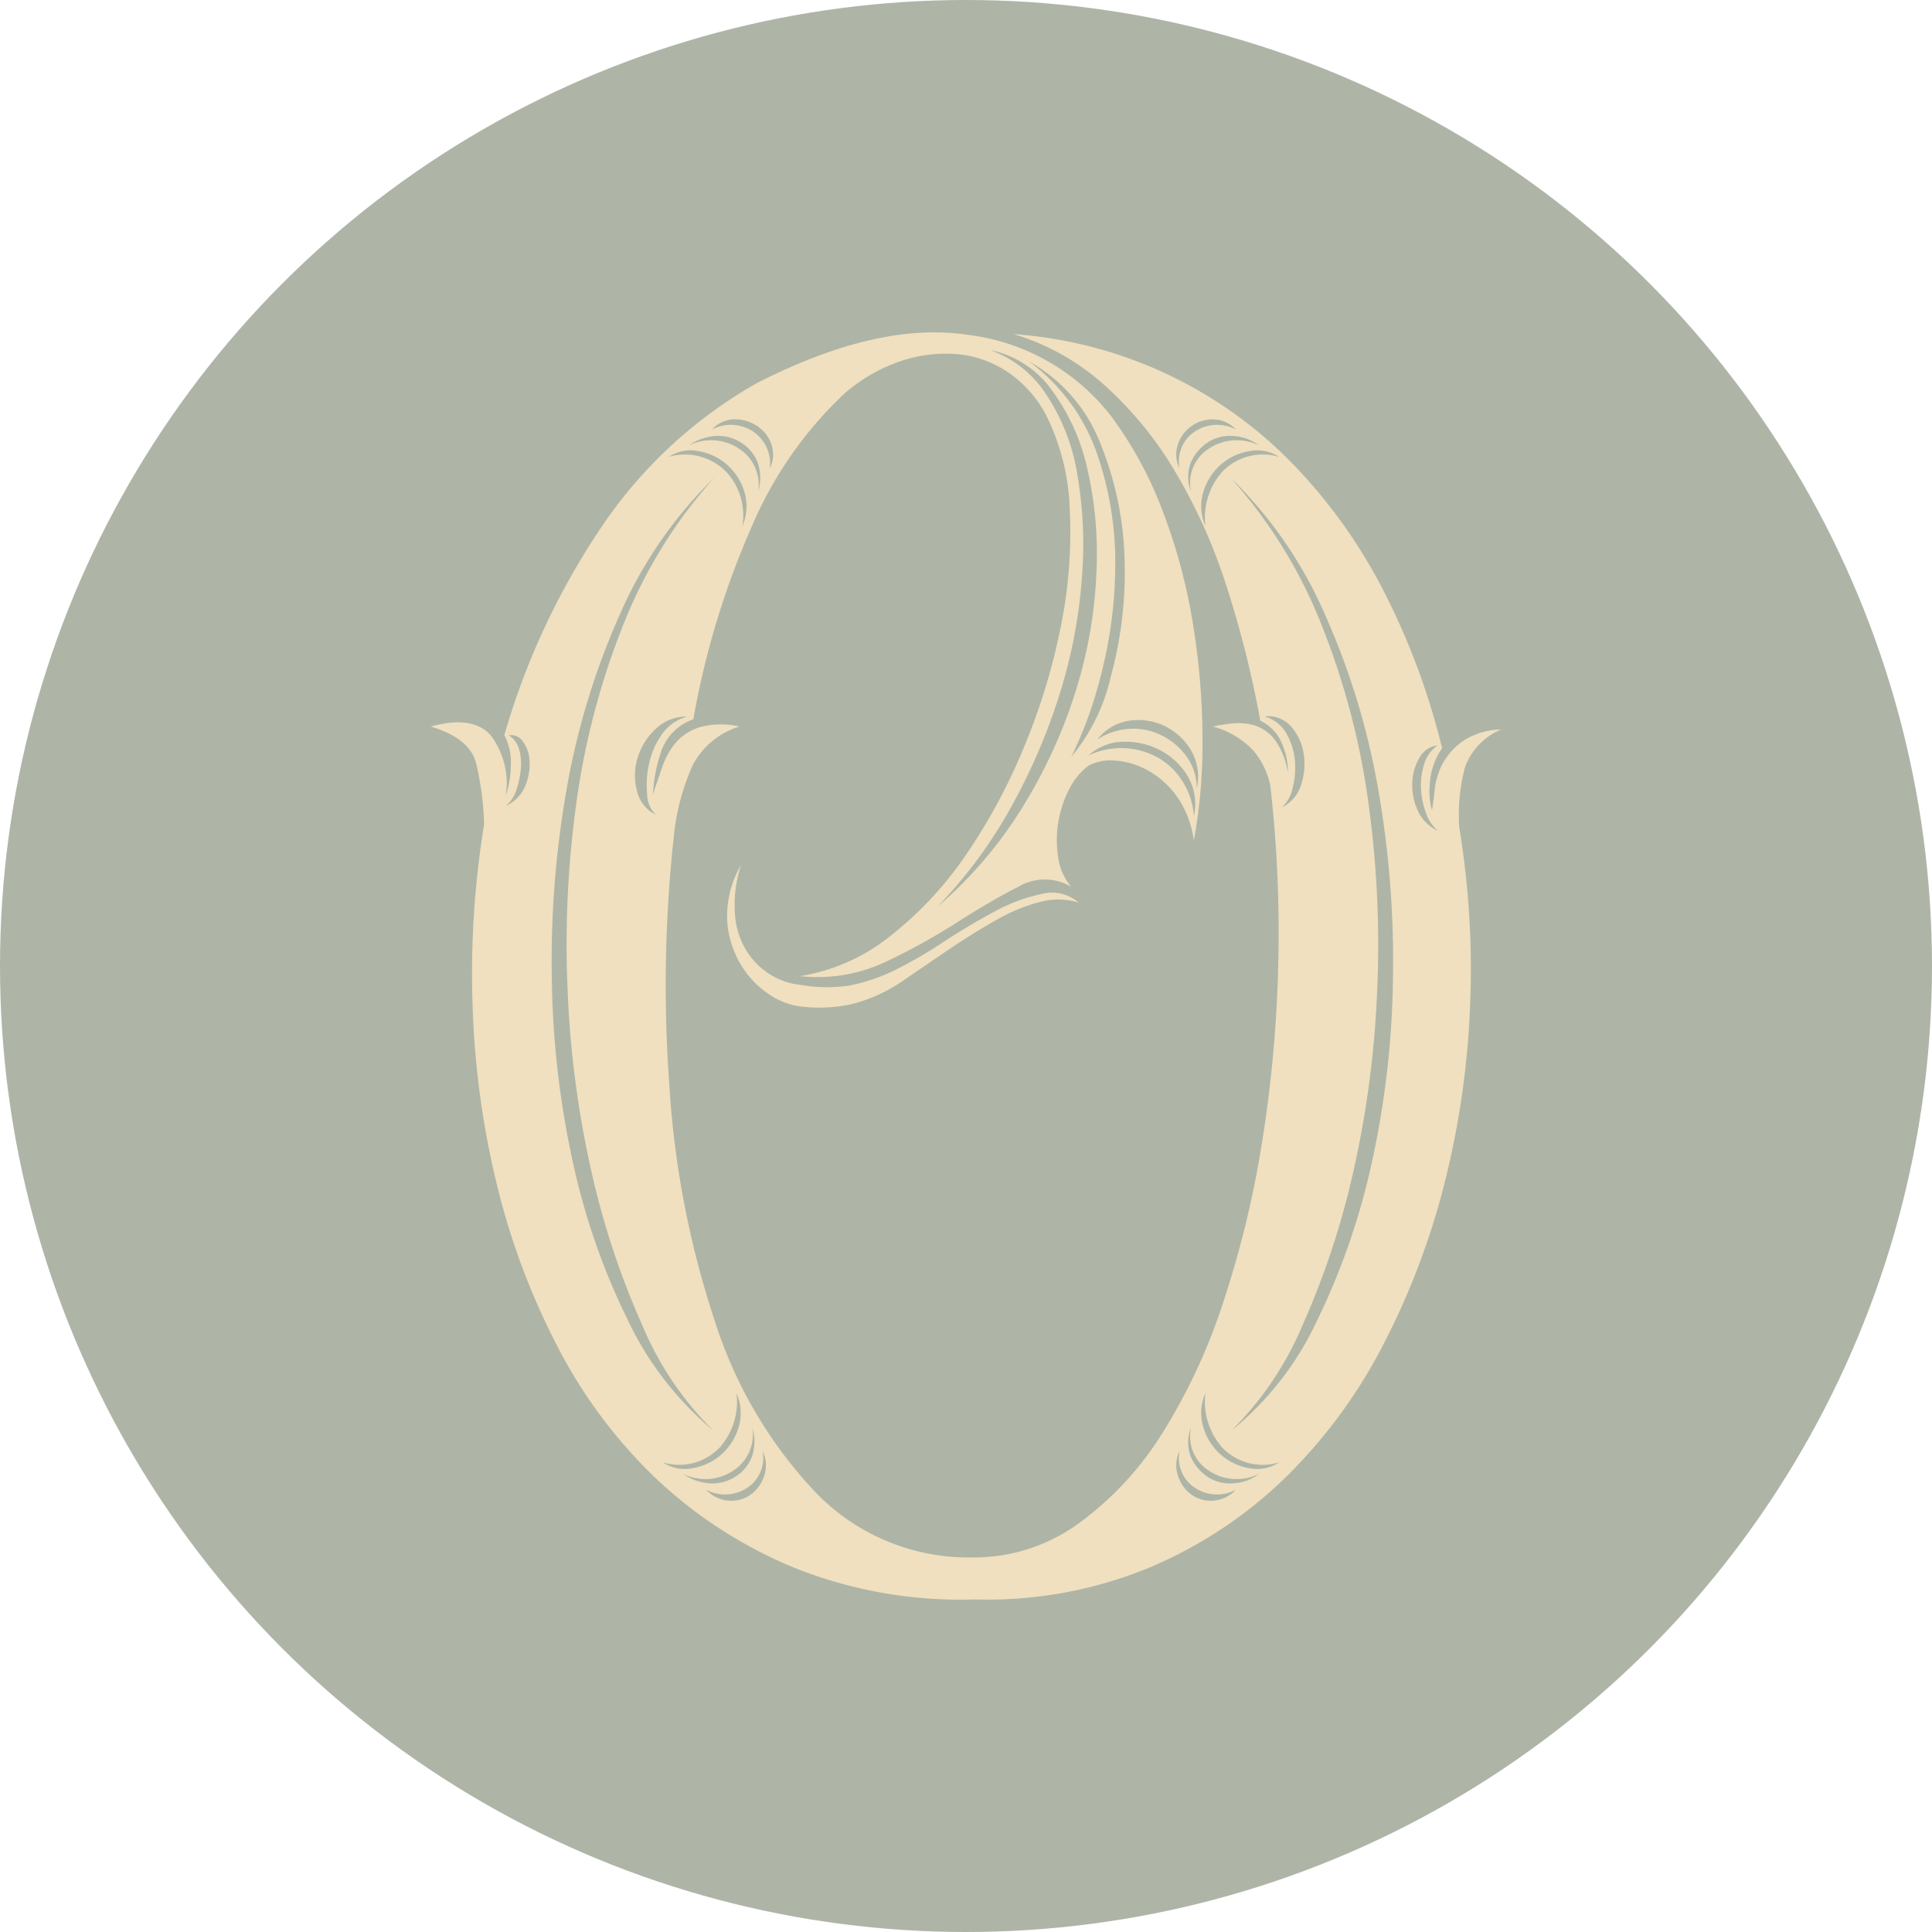
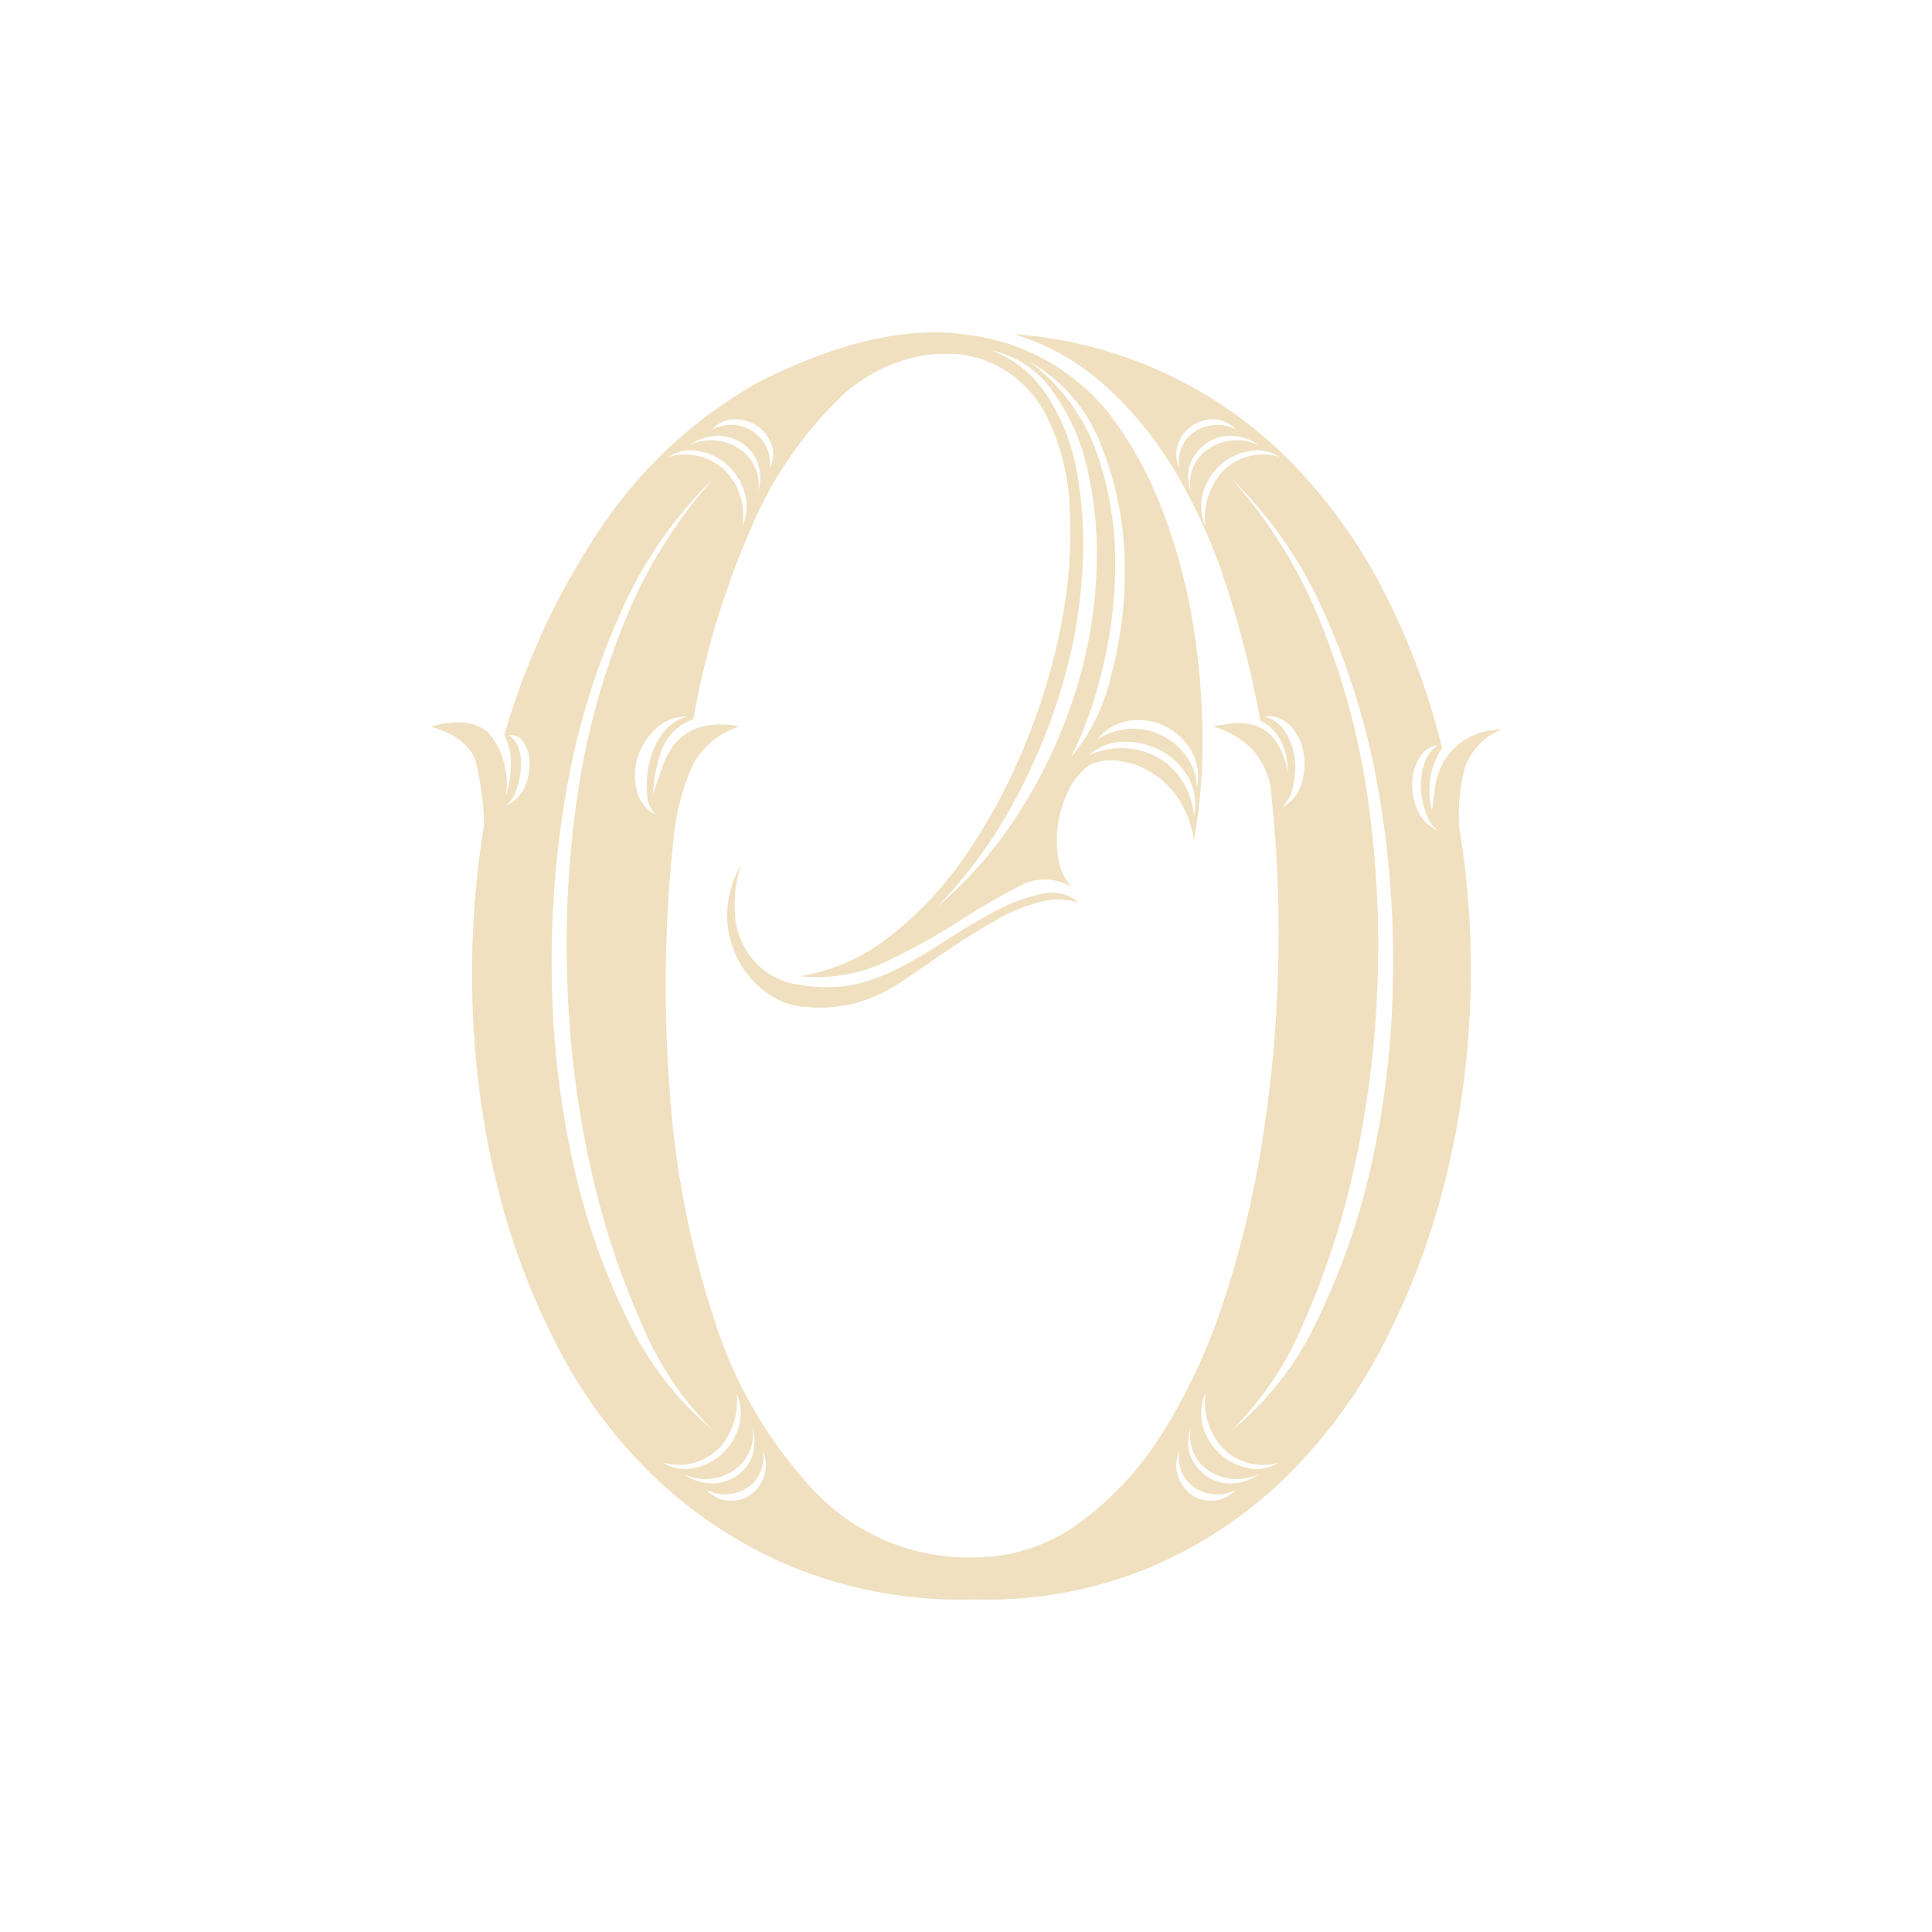
<svg xmlns="http://www.w3.org/2000/svg" width="96" height="96" viewBox="0 0 96 96">
  <defs>
    <clipPath id="clip-favicon">
      <rect width="96" height="96" />
    </clipPath>
  </defs>
  <g id="favicon" clip-path="url(#clip-favicon)">
-     <circle id="Ellipse_1" data-name="Ellipse 1" cx="48" cy="48" r="48" fill="#aeb5a7" />
    <path id="Tracé_37" data-name="Tracé 37" d="M445.371,54.867a3.422,3.422,0,0,0-.61,1.792,3.522,3.522,0,0,0,.108,1.29q.07-.43.143-1.075a3.49,3.49,0,0,1,.394-1.254,3.354,3.354,0,0,1,1-1.112,3.519,3.519,0,0,1,1.9-.573,3.228,3.228,0,0,0-1.793,1.864,9.142,9.142,0,0,0-.287,3.011,43.243,43.243,0,0,1,.538,8.817,42.793,42.793,0,0,1-1.254,8.781,37.2,37.2,0,0,1-3.047,8.065,25.728,25.728,0,0,1-4.875,6.631,21.863,21.863,0,0,1-6.774,4.48,21.118,21.118,0,0,1-8.674,1.577,22.208,22.208,0,0,1-8.961-1.577A22.436,22.436,0,0,1,406.3,91.14a24.676,24.676,0,0,1-4.91-6.6,35.654,35.654,0,0,1-3.011-8.1,43.286,43.286,0,0,1-1.183-8.853,45.953,45.953,0,0,1,.573-8.925,14.8,14.8,0,0,0-.394-3.047q-.322-1.254-2.258-1.828,2.078-.573,2.975.43a3.96,3.96,0,0,1,.753,3.011,4.819,4.819,0,0,0,.251-1.47,2.9,2.9,0,0,0-.322-1.541,36.563,36.563,0,0,1,4.839-10.359,22.851,22.851,0,0,1,7.706-7.132q6.022-3.082,10.5-2.4a10.63,10.63,0,0,1,7.061,3.979,19.275,19.275,0,0,1,2.617,4.8A28.4,28.4,0,0,1,433,48.738a35.934,35.934,0,0,1,.466,5.7,26.535,26.535,0,0,1-.43,5.018,4.941,4.941,0,0,0-.86-2.222,4.394,4.394,0,0,0-1.469-1.291,3.879,3.879,0,0,0-1.613-.466,2.369,2.369,0,0,0-1.29.25,3.437,3.437,0,0,0-.968,1.183,5.561,5.561,0,0,0-.538,3.405,2.828,2.828,0,0,0,.645,1.434,2.573,2.573,0,0,0-2.616-.006q-1.4.712-3.047,1.77A32.233,32.233,0,0,1,417.7,65.49a7.957,7.957,0,0,1-4.23.7,9.6,9.6,0,0,0,4.481-1.991,18,18,0,0,0,3.8-4.091,28.983,28.983,0,0,0,2.9-5.427,31.4,31.4,0,0,0,1.792-5.948,23.528,23.528,0,0,0,.43-5.7,11.348,11.348,0,0,0-1.147-4.66,5.887,5.887,0,0,0-1.864-2.15,5.37,5.37,0,0,0-2.509-.932,6.927,6.927,0,0,0-2.832.322,8.312,8.312,0,0,0-2.831,1.613,19.57,19.57,0,0,0-4.624,6.631,41.659,41.659,0,0,0-2.9,9.57,2.58,2.58,0,0,0-1.648,1.756,7.661,7.661,0,0,0-.358,1.971q.214-.645.465-1.362a3.773,3.773,0,0,1,.681-1.219,2.605,2.605,0,0,1,1.183-.753,4.111,4.111,0,0,1,1.971-.036,3.933,3.933,0,0,0-2.33,1.932,11.492,11.492,0,0,0-.9,3.22,68.553,68.553,0,0,0-.252,12.738,46.153,46.153,0,0,0,2.258,11.664,22.169,22.169,0,0,0,4.982,8.48,10.557,10.557,0,0,0,7.85,3.256,8.826,8.826,0,0,0,5.233-1.682,15.99,15.99,0,0,0,4.158-4.473,29.2,29.2,0,0,0,3.046-6.548,50.51,50.51,0,0,0,1.936-8.014,65.283,65.283,0,0,0,.789-8.767,64.266,64.266,0,0,0-.394-8.874,3.908,3.908,0,0,0-.86-1.753,4.278,4.278,0,0,0-2.008-1.18q.359-.071.9-.143a2.961,2.961,0,0,1,1.112.071,2.036,2.036,0,0,1,1.039.682,3.586,3.586,0,0,1,.682,1.684,2.983,2.983,0,0,0-.215-1.254,2.173,2.173,0,0,0-1.147-1.326,52.028,52.028,0,0,0-1.684-6.7,27.51,27.51,0,0,0-2.581-5.735,18.194,18.194,0,0,0-3.548-4.3,11.725,11.725,0,0,0-4.445-2.473,21.44,21.44,0,0,1,13.979,6.56,26.419,26.419,0,0,1,4.48,6.344,35.445,35.445,0,0,1,2.832,7.671m-46.524,2.868a1.884,1.884,0,0,0,.968-1,2.859,2.859,0,0,0,.215-1.219,1.811,1.811,0,0,0-.323-.968.7.7,0,0,0-.717-.323,1.149,1.149,0,0,1,.5.645,2.506,2.506,0,0,1,.107.968,4.357,4.357,0,0,1-.215,1.075,1.717,1.717,0,0,1-.538.825m10.394-16.344a21.29,21.29,0,0,0-4.7,6.774,36.693,36.693,0,0,0-2.652,8.638,49.05,49.05,0,0,0-.753,9.427,45.1,45.1,0,0,0,1.04,9.176,34.1,34.1,0,0,0,2.724,7.85,16.176,16.176,0,0,0,4.266,5.519,16.2,16.2,0,0,1-3.548-5.268,40.407,40.407,0,0,1-2.51-7.6,49.687,49.687,0,0,1-1.182-8.925,51.293,51.293,0,0,1,.43-9.39,37.4,37.4,0,0,1,2.329-8.853,24.233,24.233,0,0,1,4.552-7.348M406.3,58.165a1.449,1.449,0,0,1-.43-1.04,4.824,4.824,0,0,1,.108-1.541,3.892,3.892,0,0,1,.645-1.434,2.219,2.219,0,0,1,1.255-.86,2.215,2.215,0,0,0-1.577.61,3.238,3.238,0,0,0-.9,1.434,2.965,2.965,0,0,0-.036,1.649,1.746,1.746,0,0,0,.932,1.183m.359,32.187a1.946,1.946,0,0,0,1.469.287,2.866,2.866,0,0,0,1.434-.681,2.9,2.9,0,0,0,.86-1.362,2.429,2.429,0,0,0-.108-1.685,3.445,3.445,0,0,1-.824,2.689,2.788,2.788,0,0,1-2.831.752m.287-49.965a2.873,2.873,0,0,1,2.868.753,3.182,3.182,0,0,1,.789,2.688,2.435,2.435,0,0,0,.108-1.685,2.918,2.918,0,0,0-.86-1.362,2.872,2.872,0,0,0-1.434-.681,1.952,1.952,0,0,0-1.47.287m.717,50.539a2.61,2.61,0,0,0,1.326.466,2.1,2.1,0,0,0,1.255-.323,2.029,2.029,0,0,0,.824-.968,2.336,2.336,0,0,0,.036-1.469,2.133,2.133,0,0,1-.932,2.114,2.509,2.509,0,0,1-2.509.18m.287-51.112a2.51,2.51,0,0,1,2.509.179,2.132,2.132,0,0,1,.931,2.115,2.339,2.339,0,0,0-.035-1.47,2.046,2.046,0,0,0-.825-.968,2.115,2.115,0,0,0-1.254-.322,2.619,2.619,0,0,0-1.326.466m.86,51.9a1.686,1.686,0,0,0,1.112.538A1.663,1.663,0,0,0,411,91.965a1.838,1.838,0,0,0,.681-.933,1.645,1.645,0,0,0-.072-1.254,1.783,1.783,0,0,1-.753,1.828,2,2,0,0,1-2.043.108m.287-52.688a2,2,0,0,1,2.043.107,1.92,1.92,0,0,1,.824,1.829,1.561,1.561,0,0,0,.071-1.219,1.775,1.775,0,0,0-.717-.9,2.014,2.014,0,0,0-1.111-.323,1.542,1.542,0,0,0-1.111.5m1.434,21.649a6.434,6.434,0,0,0-.287,2.585,3.954,3.954,0,0,0,.645,1.807,3.688,3.688,0,0,0,1.183,1.1,3.477,3.477,0,0,0,1.4.461,7.673,7.673,0,0,0,2.437.037,9.222,9.222,0,0,0,2.222-.742,22.791,22.791,0,0,0,2.437-1.409q1.291-.845,2.545-1.517a8.5,8.5,0,0,1,2.366-.886,2.013,2.013,0,0,1,1.828.431,3.4,3.4,0,0,0-1.9-.036,8.637,8.637,0,0,0-2.187.9q-1.148.645-2.366,1.47t-2.366,1.613a7.905,7.905,0,0,1-2.366,1.075,7.494,7.494,0,0,1-2.581.144,3.545,3.545,0,0,1-1.613-.61,4.576,4.576,0,0,1-1.4-1.47,4.9,4.9,0,0,1-.681-2.186,5.049,5.049,0,0,1,.681-2.76m12.4-25.592a5.543,5.543,0,0,1,2.76,2.187,10.083,10.083,0,0,1,1.542,3.907,20.554,20.554,0,0,1,.25,5.089,25.279,25.279,0,0,1-1.039,5.663,29.921,29.921,0,0,1-2.4,5.7,23.449,23.449,0,0,1-3.763,5.125,21.087,21.087,0,0,0,4.3-5.054,25.339,25.339,0,0,0,2.617-5.77,22.829,22.829,0,0,0,1-5.807,18.8,18.8,0,0,0-.466-5.2,10.381,10.381,0,0,0-1.792-3.907,4.977,4.977,0,0,0-3.012-1.935m1.936.574a9.628,9.628,0,0,1,3.368,4.588,16.544,16.544,0,0,1,.9,5.591,21.991,21.991,0,0,1-.717,5.412,20.193,20.193,0,0,1-1.47,4.05,9.514,9.514,0,0,0,1.972-4.014,19.718,19.718,0,0,0,.681-5.735,16.391,16.391,0,0,0-1.183-5.771,7.965,7.965,0,0,0-3.548-4.121m2.938,19.57a3.767,3.767,0,0,1,3.513.143,3.515,3.515,0,0,1,1.183,1.183,3.7,3.7,0,0,1,.538,1.684,2.715,2.715,0,0,0-.323-2.007,3.45,3.45,0,0,0-1.4-1.29,3.711,3.711,0,0,0-1.828-.394,2.591,2.591,0,0,0-1.685.681m.43-.789a3.3,3.3,0,0,1,1.649-.538,3.148,3.148,0,0,1,1.613.358,3.323,3.323,0,0,1,1.219,1.076,2.671,2.671,0,0,1,.466,1.541,2.605,2.605,0,0,0-.322-1.971A3.1,3.1,0,0,0,431.5,53.72a3.034,3.034,0,0,0-1.72-.215,2.462,2.462,0,0,0-1.542.932m6.883-15.412a1.547,1.547,0,0,0-1.111-.5,1.818,1.818,0,0,0-1.757,1.219,1.561,1.561,0,0,0,.073,1.219,1.782,1.782,0,0,1,.752-1.829,2,2,0,0,1,2.043-.107m0,52.688a2,2,0,0,1-2.043-.108,1.778,1.778,0,0,1-.752-1.828,1.643,1.643,0,0,0-.073,1.254,1.836,1.836,0,0,0,.682.933,1.659,1.659,0,0,0,1.075.287,1.691,1.691,0,0,0,1.111-.538m1.147-51.9a2.3,2.3,0,0,0-1.291-.466,2.026,2.026,0,0,0-1.254.322,2.334,2.334,0,0,0-.825.968,1.941,1.941,0,0,0,0,1.47,2.009,2.009,0,0,1,.861-2.115,2.51,2.51,0,0,1,2.509-.179m0,51.112a2.508,2.508,0,0,1-2.509-.18,2.007,2.007,0,0,1-.861-2.114,1.939,1.939,0,0,0,0,1.469,2.317,2.317,0,0,0,.825.968,2.007,2.007,0,0,0,1.254.323,2.3,2.3,0,0,0,1.291-.466m1-.574a2.788,2.788,0,0,1-2.832-.752,3.442,3.442,0,0,1-.824-2.689,2.418,2.418,0,0,0-.107,1.685,2.889,2.889,0,0,0,.86,1.362,2.856,2.856,0,0,0,1.433.681,1.949,1.949,0,0,0,1.47-.287m0-49.965a1.954,1.954,0,0,0-1.47-.287,2.861,2.861,0,0,0-1.433.681,2.9,2.9,0,0,0-.86,1.362,2.418,2.418,0,0,0,.107,1.685,3.442,3.442,0,0,1,.824-2.688,2.792,2.792,0,0,1,2.832-.753m-2.438,1a24.269,24.269,0,0,1,4.552,7.348,37.444,37.444,0,0,1,2.33,8.853,51.348,51.348,0,0,1,.43,9.39,49.734,49.734,0,0,1-1.182,8.925,40.551,40.551,0,0,1-2.509,7.6,16.247,16.247,0,0,1-3.549,5.268,15.385,15.385,0,0,0,4.265-5.484,34.812,34.812,0,0,0,2.724-7.885,45.129,45.129,0,0,0,1.04-9.176,49.138,49.138,0,0,0-.753-9.427,36.687,36.687,0,0,0-2.652-8.638,21.323,21.323,0,0,0-4.7-6.774m2.581,16.416a1.86,1.86,0,0,0,.968-1.147,3.241,3.241,0,0,0,.108-1.577,2.587,2.587,0,0,0-.645-1.326,1.491,1.491,0,0,0-1.291-.466,1.8,1.8,0,0,1,1.076.824,3.248,3.248,0,0,1,.43,1.327,3.972,3.972,0,0,1-.108,1.4,1.779,1.779,0,0,1-.538.968m7.742,1.147a1.937,1.937,0,0,1-.574-.86,4.032,4.032,0,0,1-.25-1.183,3.525,3.525,0,0,1,.143-1.219,1.765,1.765,0,0,1,.681-.968,1.18,1.18,0,0,0-.9.61,2.584,2.584,0,0,0-.358,1.219,3.04,3.04,0,0,0,.25,1.362,2.018,2.018,0,0,0,1,1.04" transform="translate(-373.715 -17.686)" fill="#f0e0bf" />
  </g>
</svg>